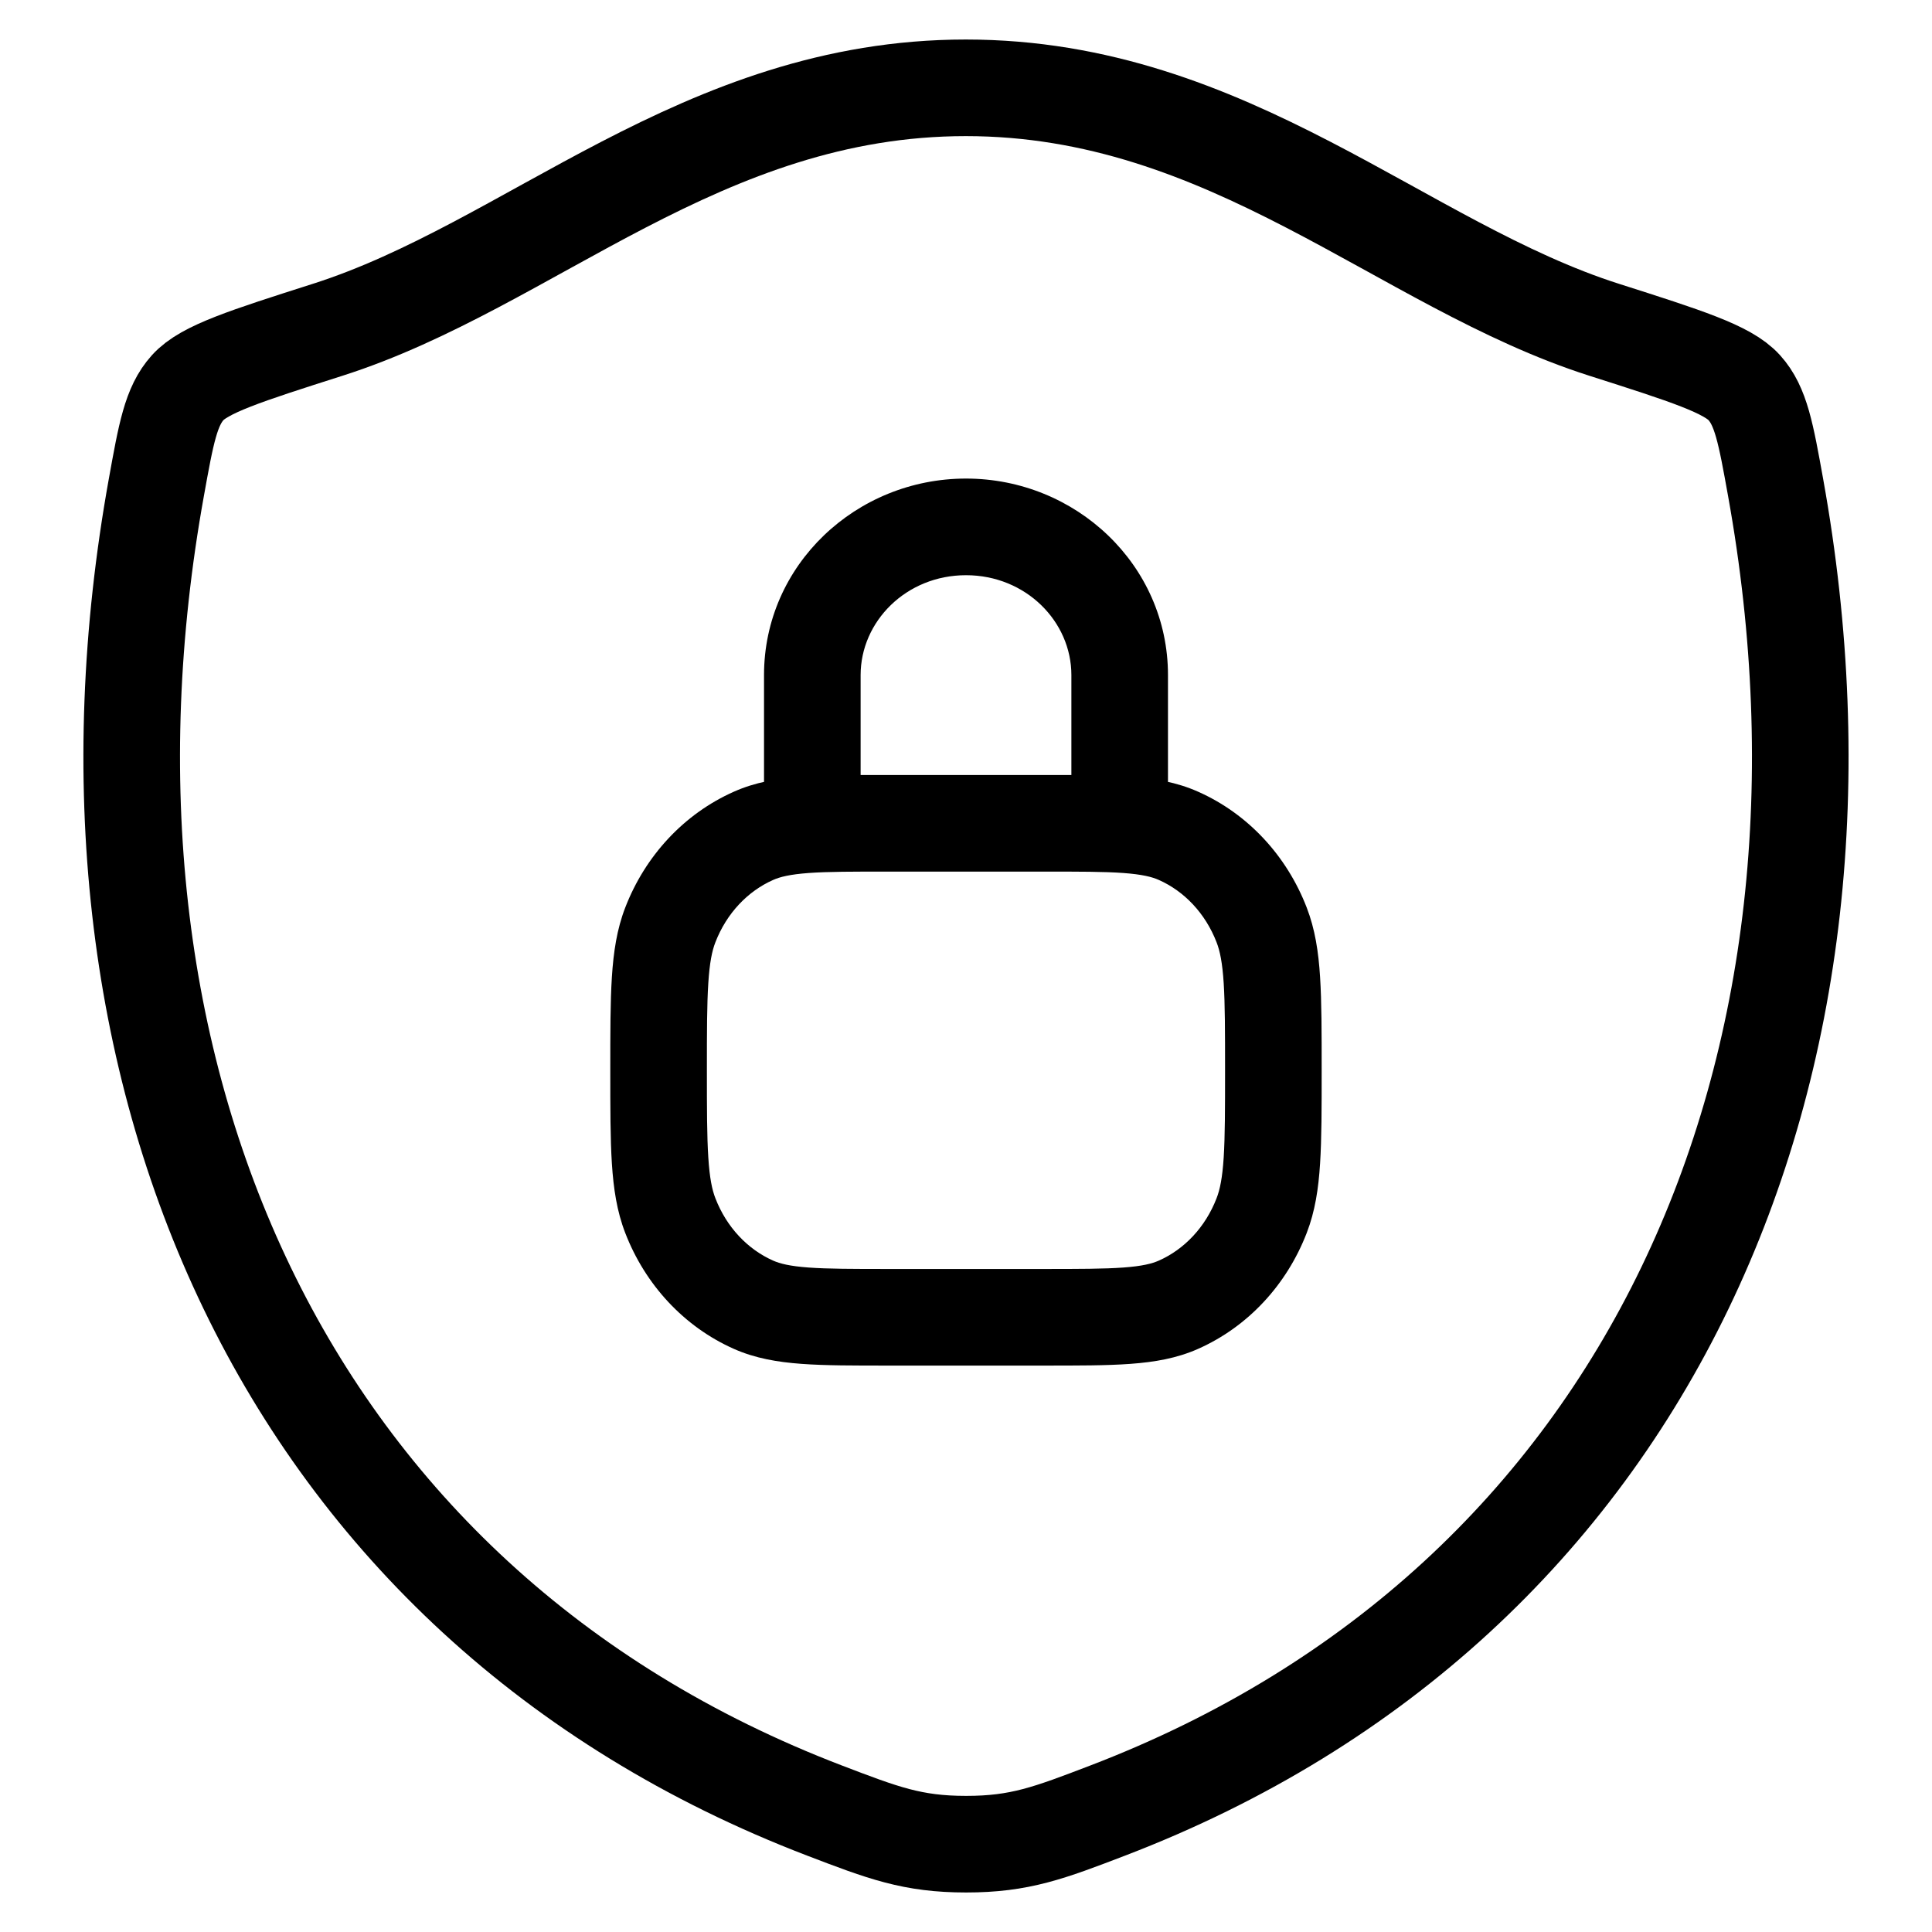
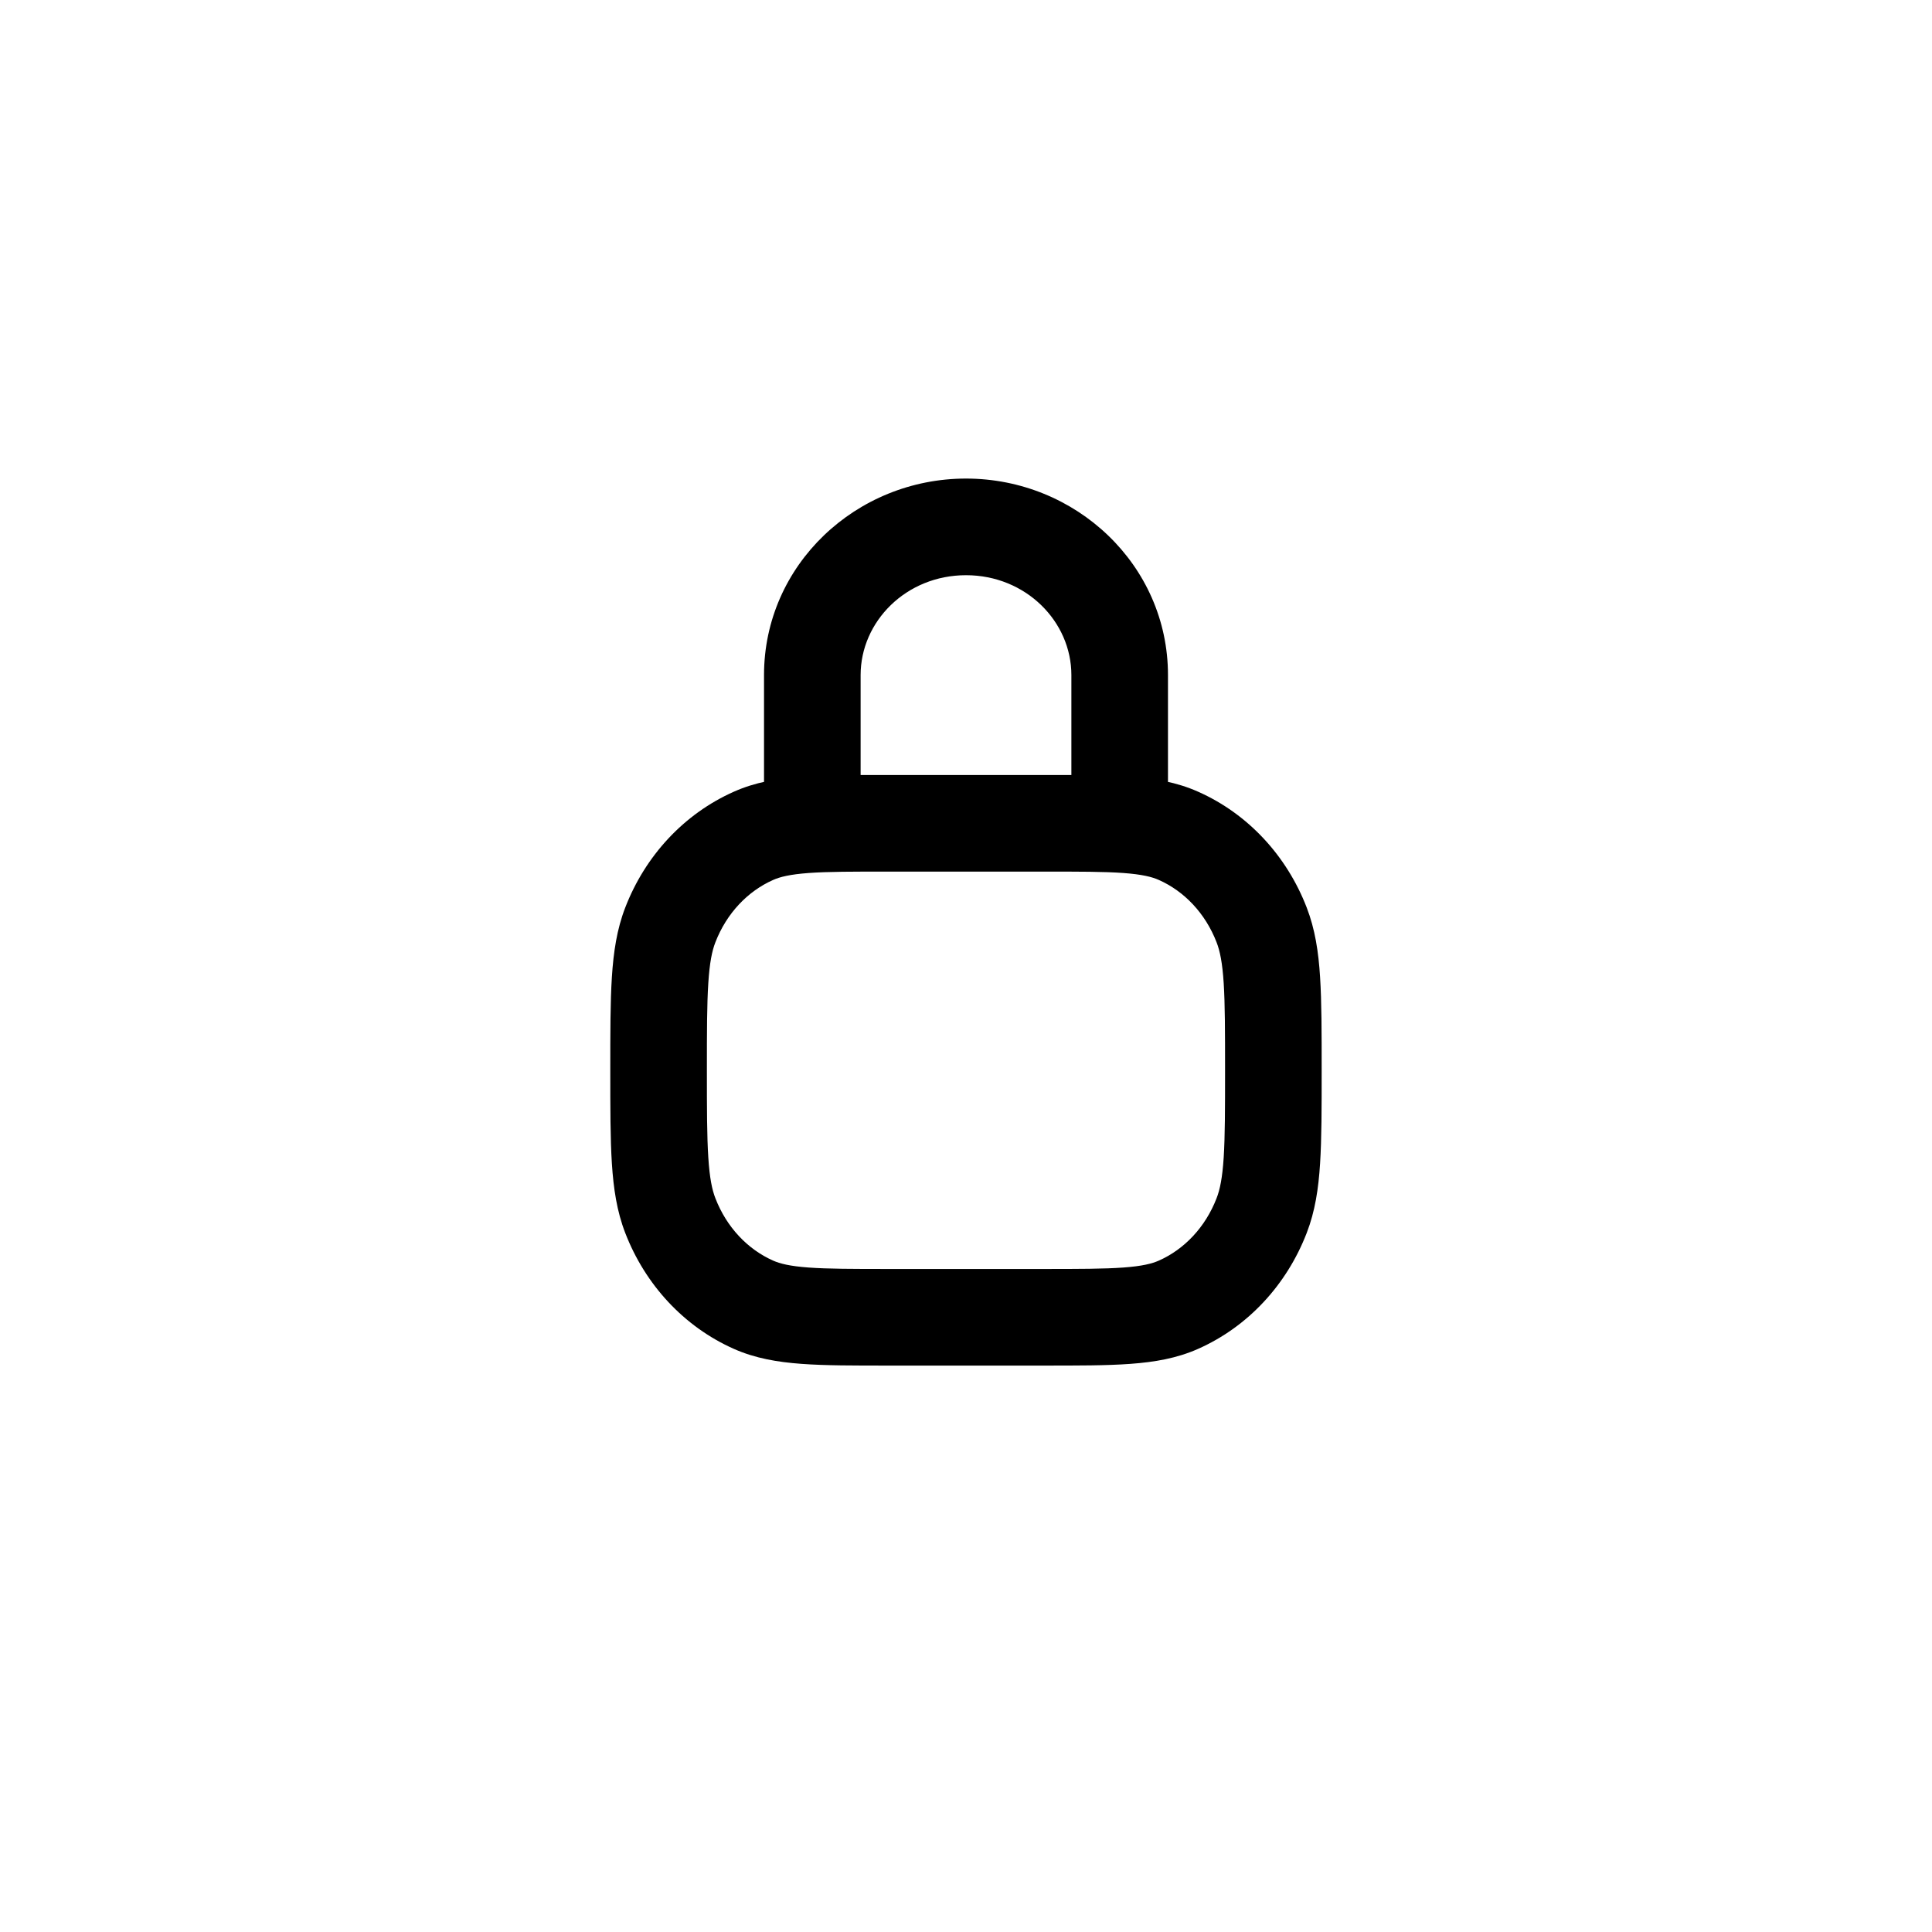
<svg xmlns="http://www.w3.org/2000/svg" width="44" height="44" viewBox="0 0 44 44" fill="none">
  <g id="security-lock">
    <g id="elements">
-       <path id="Vector" d="M21.996 2C15.981 2 12.08 6.038 7.467 7.509C5.591 8.108 4.653 8.407 4.274 8.829C3.894 9.251 3.783 9.867 3.561 11.1C1.182 24.292 6.381 36.488 18.78 41.235C20.113 41.745 20.779 42 22.003 42C23.227 42 23.893 41.745 25.225 41.235C37.623 36.488 42.817 24.292 40.438 11.1C40.216 9.867 40.105 9.25 39.725 8.829C39.345 8.407 38.407 8.108 36.532 7.51C31.917 6.038 28.012 2 21.996 2Z" stroke="black" stroke-width="2.2" stroke-linecap="round" stroke-linejoin="round" />
      <path id="Vector_2" d="M17.16 29.714L16.714 30.72L16.714 30.72L17.16 29.714ZM15.266 27.685L14.24 28.081H14.24L15.266 27.685ZM28.733 27.685L29.759 28.081V28.081L28.733 27.685ZM26.839 29.714L27.285 30.72H27.285L26.839 29.714ZM26.839 19.035L27.285 18.03L26.839 19.035ZM28.733 21.065L29.759 20.668V20.668L28.733 21.065ZM17.16 19.035L16.714 18.03L17.16 19.035ZM15.266 21.065L14.24 20.668L15.266 21.065ZM17.4 18.75C17.4 19.357 17.892 19.85 18.5 19.85C19.107 19.85 19.6 19.357 19.6 18.75H17.4ZM24.4 18.75C24.4 19.357 24.892 19.85 25.5 19.85C26.107 19.85 26.6 19.357 26.6 18.75H24.4ZM20.25 19.85H23.75V17.65H20.25V19.85ZM23.75 28.9H20.25L20.25 31.1H23.75V28.9ZM20.25 28.9C19.418 28.9 18.853 28.899 18.415 28.867C17.988 28.836 17.764 28.779 17.606 28.709L16.714 30.72C17.199 30.935 17.705 31.021 18.254 31.061C18.792 31.101 19.45 31.1 20.25 31.1L20.25 28.9ZM13.899 24.375C13.899 25.234 13.899 25.93 13.935 26.497C13.972 27.071 14.049 27.588 14.24 28.081L16.292 27.288C16.216 27.093 16.161 26.828 16.131 26.357C16.1 25.877 16.099 25.262 16.099 24.375H13.899ZM17.606 28.709C17.029 28.453 16.548 27.951 16.292 27.288L14.24 28.081C14.694 29.257 15.576 30.215 16.714 30.72L17.606 28.709ZM27.9 24.375C27.9 25.262 27.899 25.877 27.869 26.357C27.839 26.828 27.783 27.093 27.707 27.288L29.759 28.081C29.95 27.588 30.028 27.071 30.064 26.497C30.1 25.93 30.1 25.234 30.1 24.375H27.9ZM23.75 31.1C24.549 31.1 25.207 31.101 25.745 31.061C26.294 31.021 26.8 30.935 27.285 30.72L26.393 28.709C26.235 28.779 26.012 28.836 25.584 28.867C25.146 28.899 24.581 28.9 23.75 28.9V31.1ZM27.707 27.288C27.451 27.951 26.97 28.453 26.393 28.709L27.285 30.72C28.424 30.215 29.305 29.257 29.759 28.081L27.707 27.288ZM23.75 19.85C24.581 19.85 25.146 19.85 25.584 19.882C26.012 19.914 26.235 19.97 26.393 20.041L27.285 18.03C26.8 17.814 26.294 17.728 25.745 17.688C25.207 17.649 24.549 17.65 23.75 17.65V19.85ZM30.1 24.375C30.1 23.515 30.1 22.819 30.064 22.253C30.028 21.678 29.95 21.162 29.759 20.668L27.707 21.461C27.783 21.657 27.839 21.921 27.869 22.393C27.899 22.873 27.9 23.487 27.9 24.375H30.1ZM26.393 20.041C26.97 20.297 27.451 20.799 27.707 21.461L29.759 20.668C29.305 19.492 28.424 18.535 27.285 18.03L26.393 20.041ZM20.25 17.65C19.45 17.65 18.792 17.649 18.254 17.688C17.705 17.728 17.199 17.814 16.714 18.03L17.606 20.041C17.764 19.97 17.988 19.914 18.415 19.882C18.853 19.85 19.418 19.85 20.25 19.85V17.65ZM16.099 24.375C16.099 23.487 16.1 22.873 16.131 22.393C16.161 21.921 16.216 21.657 16.292 21.461L14.24 20.668C14.049 21.162 13.972 21.678 13.935 22.253C13.899 22.819 13.899 23.515 13.899 24.375H16.099ZM16.714 18.03C15.576 18.535 14.694 19.492 14.24 20.668L16.292 21.461C16.548 20.799 17.029 20.297 17.606 20.041L16.714 18.03ZM19.6 18.75V15.375H17.4V18.75H19.6ZM24.4 15.375V18.75H26.6V15.375H24.4ZM22 13.1C23.363 13.1 24.4 14.155 24.4 15.375H26.6C26.6 12.866 24.502 10.899 22 10.899V13.1ZM19.6 15.375C19.6 14.155 20.636 13.1 22 13.1V10.899C19.497 10.899 17.4 12.866 17.4 15.375H19.6Z" fill="black" />
    </g>
  </g>
</svg>